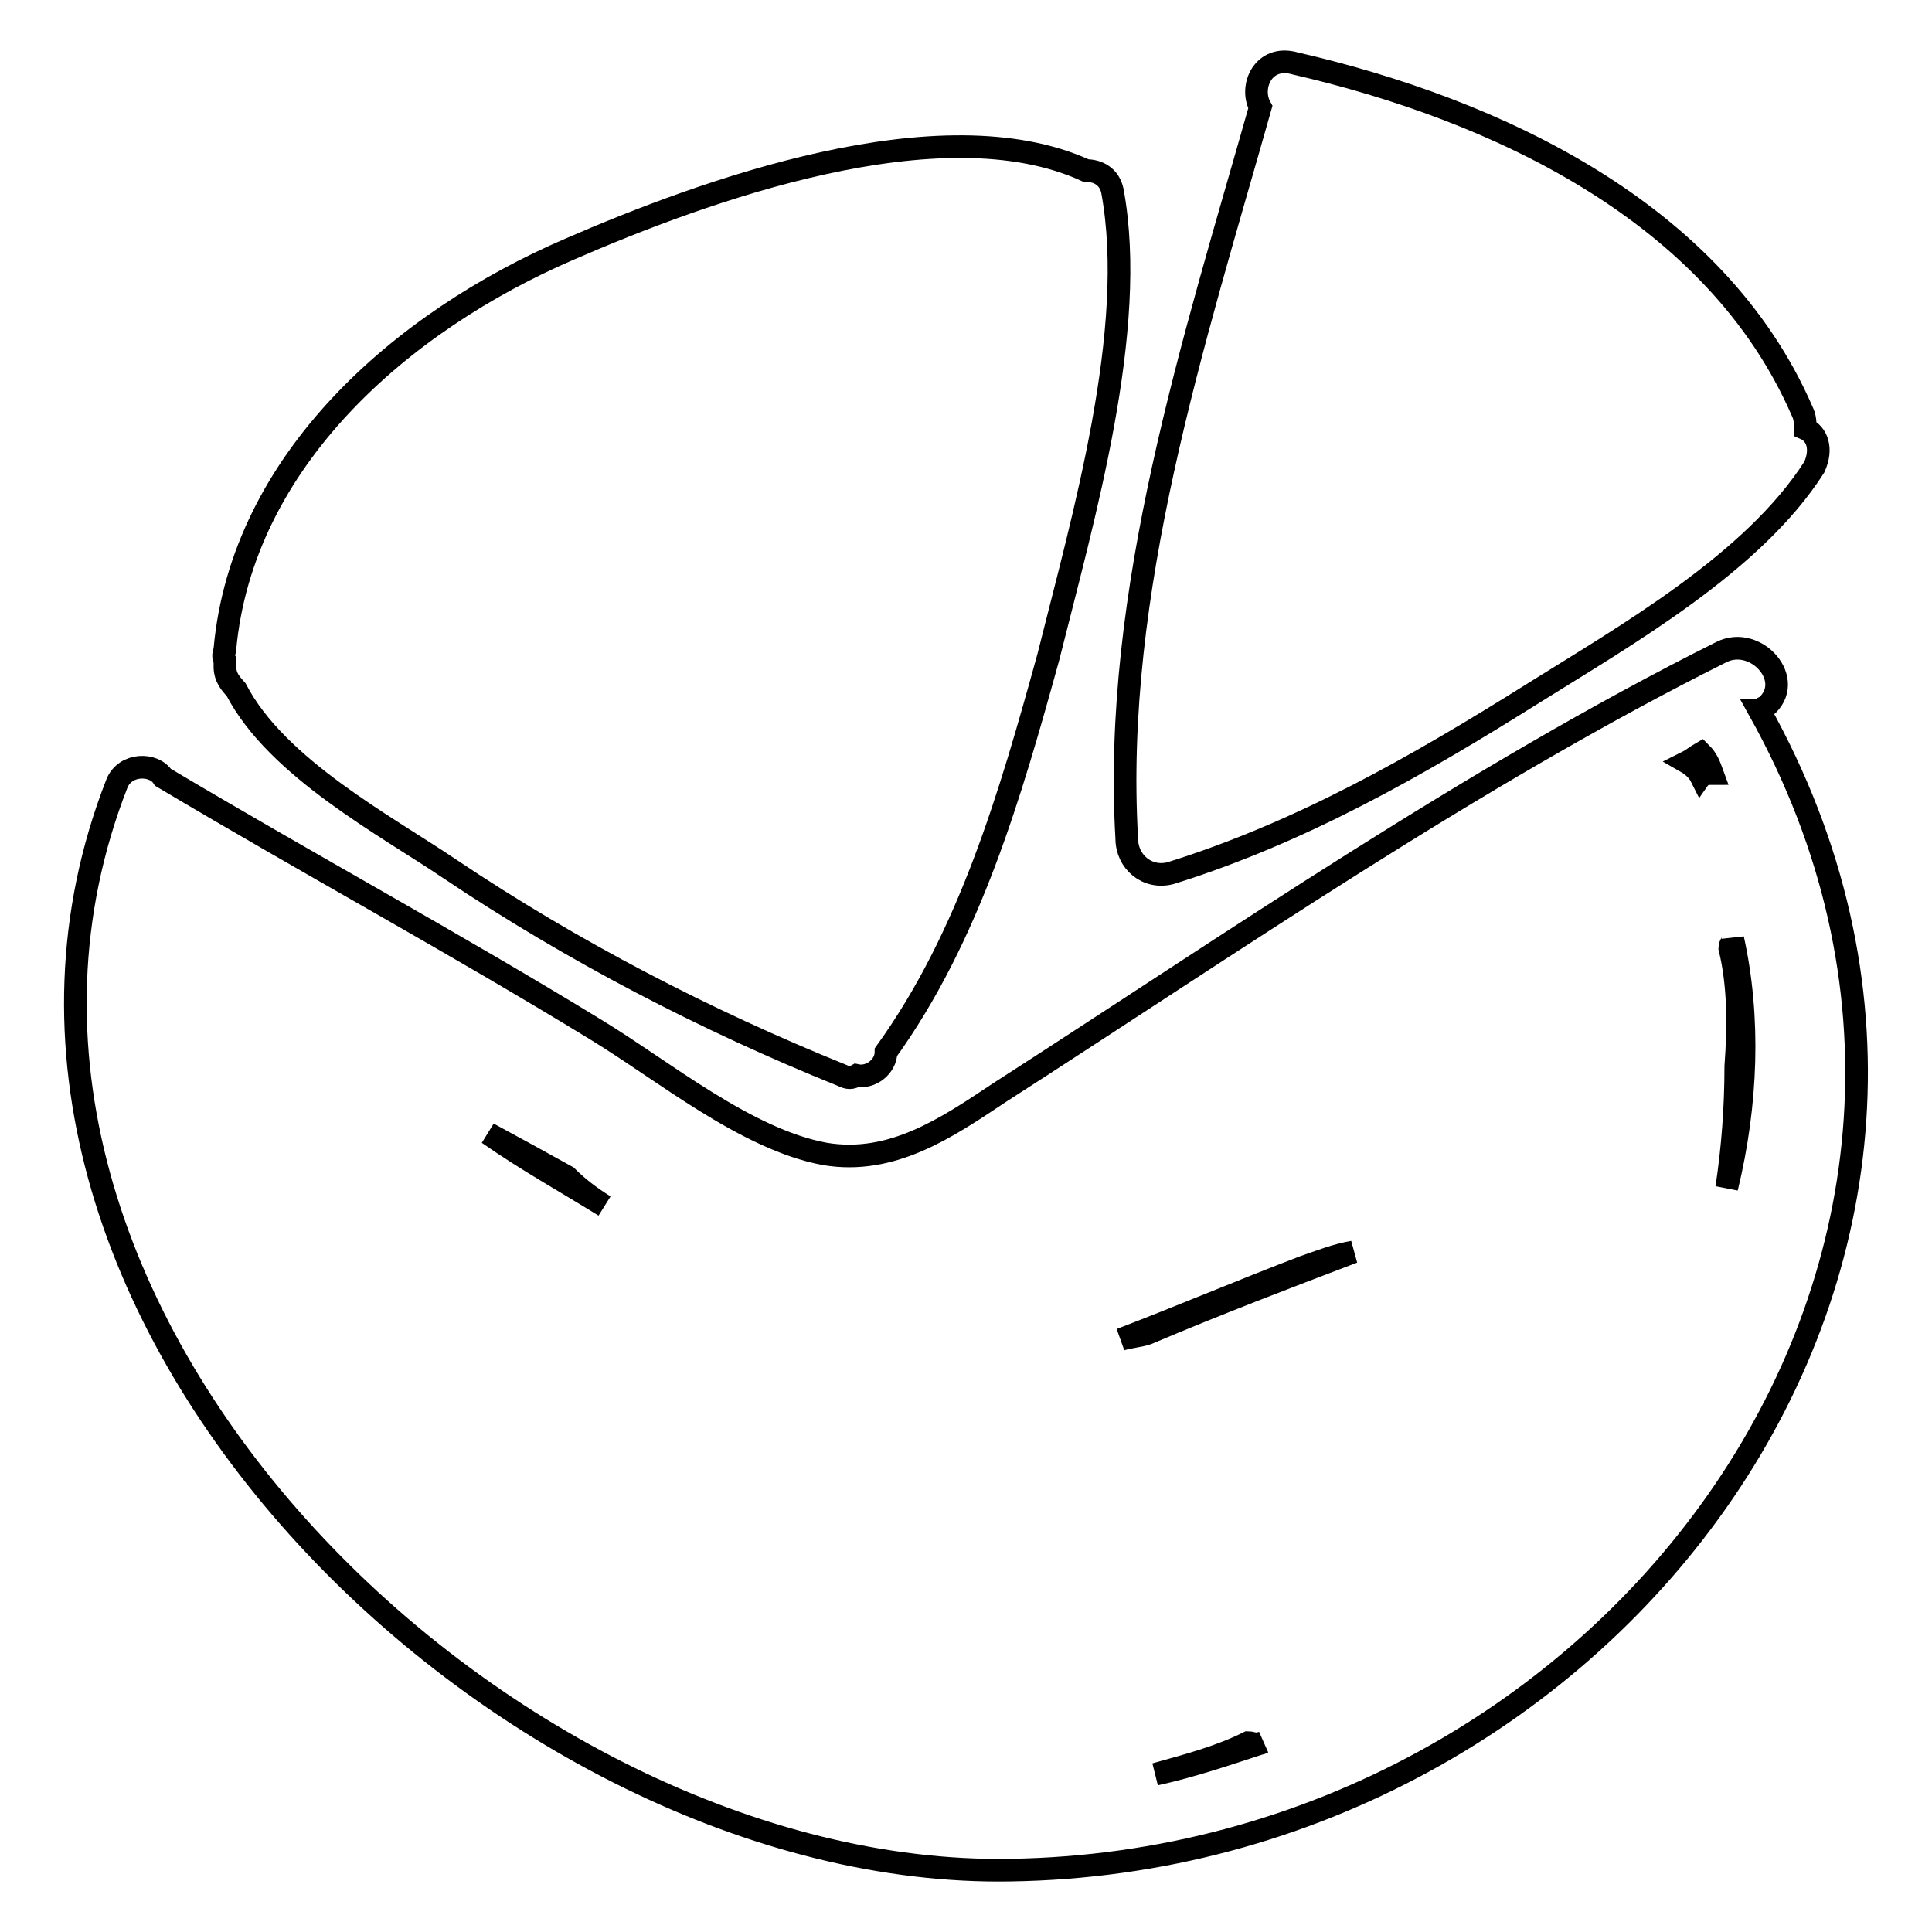
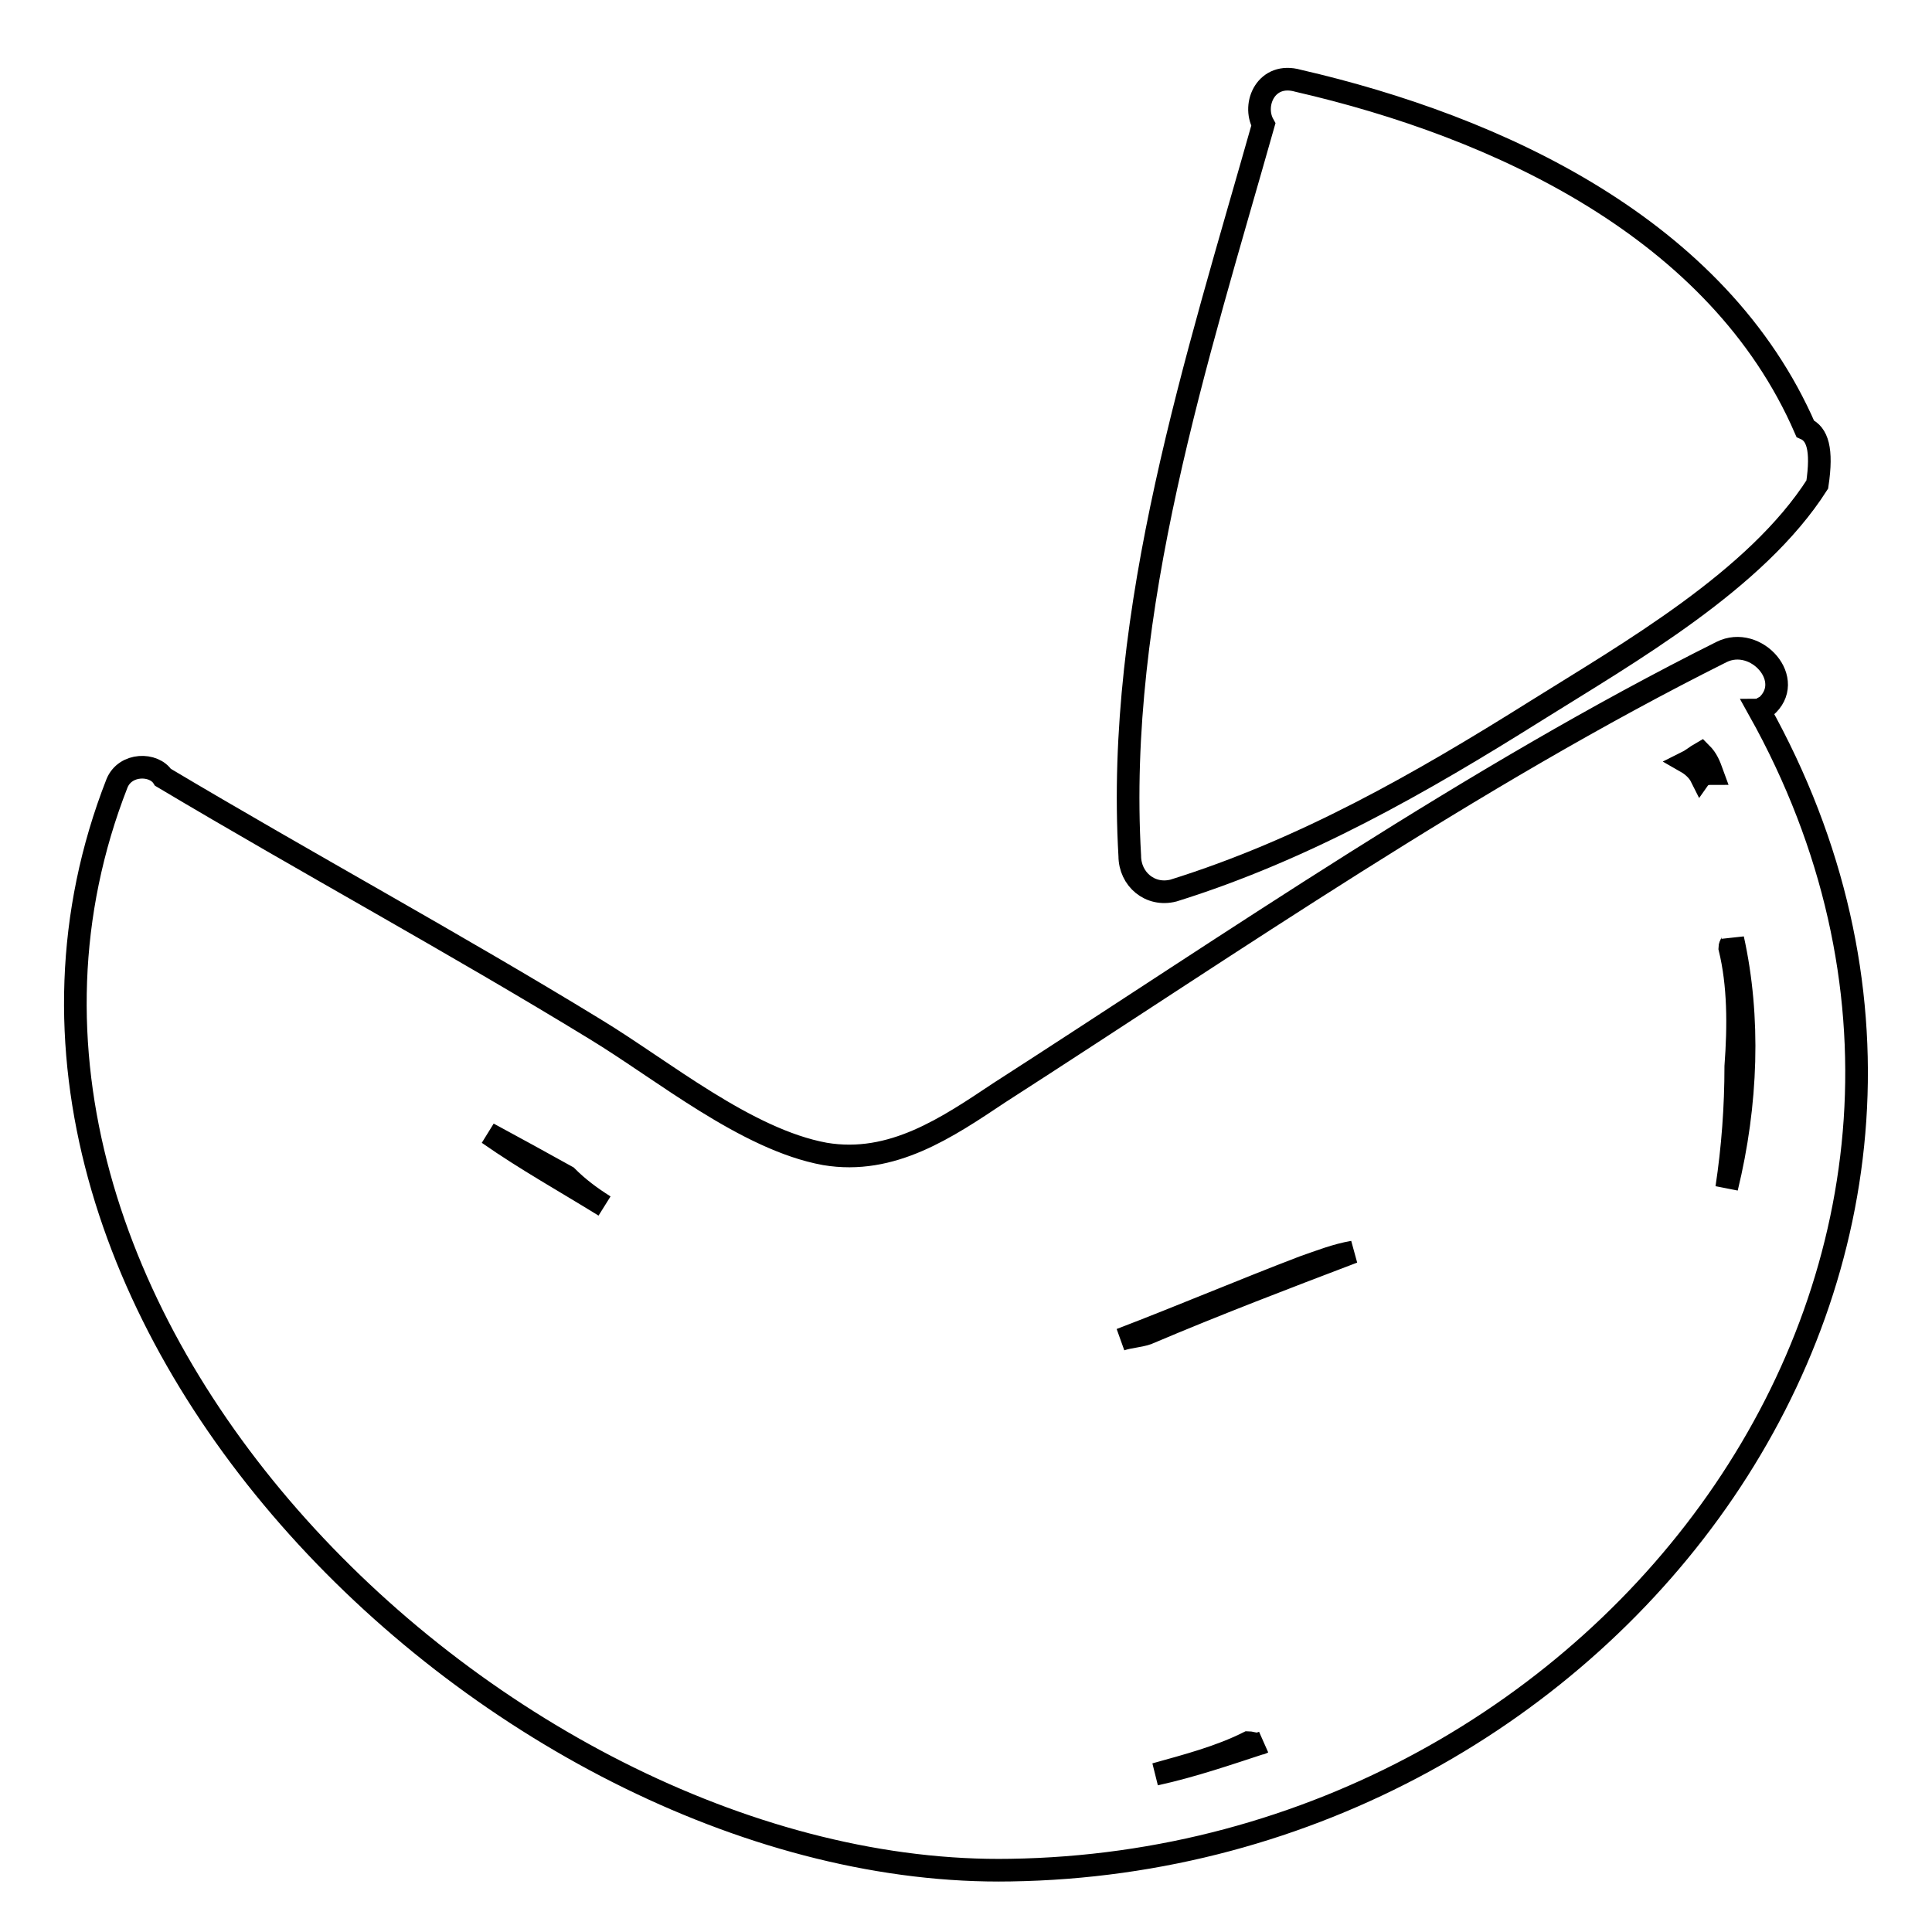
<svg xmlns="http://www.w3.org/2000/svg" version="1.1" x="0px" y="0px" viewBox="0 0 256 256" enable-background="new 0 0 256 256" xml:space="preserve">
  <g>
    <g>
      <g>
        <path stroke-width="3" fill-opacity="0" stroke="#000000" d="M233.1,94.1c0.4,0,0.4-0.4,0.8-0.4c4.2-3.5-1.2-9.6-5.8-7.3c-33,16.5-64.6,38.4-95.7,58.4c-6.9,4.6-14.2,9.6-23.1,8.1c-10.4-1.9-21.5-11.1-30.4-16.5c-18.8-11.5-38-21.9-57.3-33.4l0,0c-1.2-1.9-5-1.9-6.1,0.8C-11.7,173.3,67.1,249,133.9,247.8C213.5,246.6,273.4,166.3,233.1,94.1z M179.3,165.9c-9.2,3.5-18.1,6.9-27.3,10.8c-1.2,0.4-2.3,0.4-3.5,0.8c8.1-3.1,16.1-6.5,24.2-9.6C175,167.1,177,166.3,179.3,165.9z M230,141.3c0.4-5.4,0.4-10.8-0.8-15.7c0-0.4,0.4-0.8,0.4-1.2c2.3,10.4,1.9,21.9-0.8,33C229.6,152.1,230,146.7,230,141.3z M165.4,230.9c0.4,0,1.2,0.4,1.9,0c-4.6,1.5-9.2,3.1-14.2,4.2C157.4,233.9,161.6,232.8,165.4,230.9z M226.9,102.5c-0.4,0-1.2,0-1.5,0.4c-0.4-0.8-1.2-1.5-1.9-1.9c0.8-0.4,1.2-0.8,1.9-1.2C226.2,100.6,226.5,101.4,226.9,102.5z M75.1,155.9c1.5,1.5,3.1,2.7,5,3.9c-5-3.1-10.4-6.1-15.4-9.6C68.2,152.1,71.7,154,75.1,155.9z" />
-         <path stroke-width="3" fill-opacity="0" stroke="#000000" d="M147.4,25.3c-0.4-1.9-1.9-2.7-3.5-2.7c-19.2-8.8-50.7,2.7-68.4,10.4C53.2,42.6,32.1,61,29.8,86c0,0.4-0.4,0.8,0,1.5c0,0.4,0,0.8,0,0.8c0,1.5,0.8,2.3,1.5,3.1c5.4,10.4,20,18.1,28.4,23.8c16.1,10.8,33.8,20,51.9,27.3c0.8,0.4,1.2,0.4,1.9,0c1.9,0.4,3.9-1.2,3.9-3.1c11.1-15.4,16.5-34.2,21.5-52.3C143.5,68.7,150.8,43.7,147.4,25.3z" />
-         <path stroke-width="3" fill-opacity="0" stroke="#000000" d="M239.2,56.8c0-0.8,0-1.5-0.4-2.3c-11.5-26.5-40.7-40-67.2-46.1c-4.2-1.2-6.1,3.1-4.6,5.8c-8.8,31.1-19.6,64.2-17.7,96.9c0,3.1,2.7,5.4,5.8,4.6c17.3-5.4,32.7-14.2,48-23.8c12.3-7.7,29.2-17.3,37.3-30C241.5,59.5,240.8,57.5,239.2,56.8z" />
+         <path stroke-width="3" fill-opacity="0" stroke="#000000" d="M239.2,56.8c-11.5-26.5-40.7-40-67.2-46.1c-4.2-1.2-6.1,3.1-4.6,5.8c-8.8,31.1-19.6,64.2-17.7,96.9c0,3.1,2.7,5.4,5.8,4.6c17.3-5.4,32.7-14.2,48-23.8c12.3-7.7,29.2-17.3,37.3-30C241.5,59.5,240.8,57.5,239.2,56.8z" />
      </g>
      <g />
      <g />
      <g />
      <g />
      <g />
      <g />
      <g />
      <g />
      <g />
      <g />
      <g />
      <g />
      <g />
      <g />
      <g />
    </g>
  </g>
</svg>